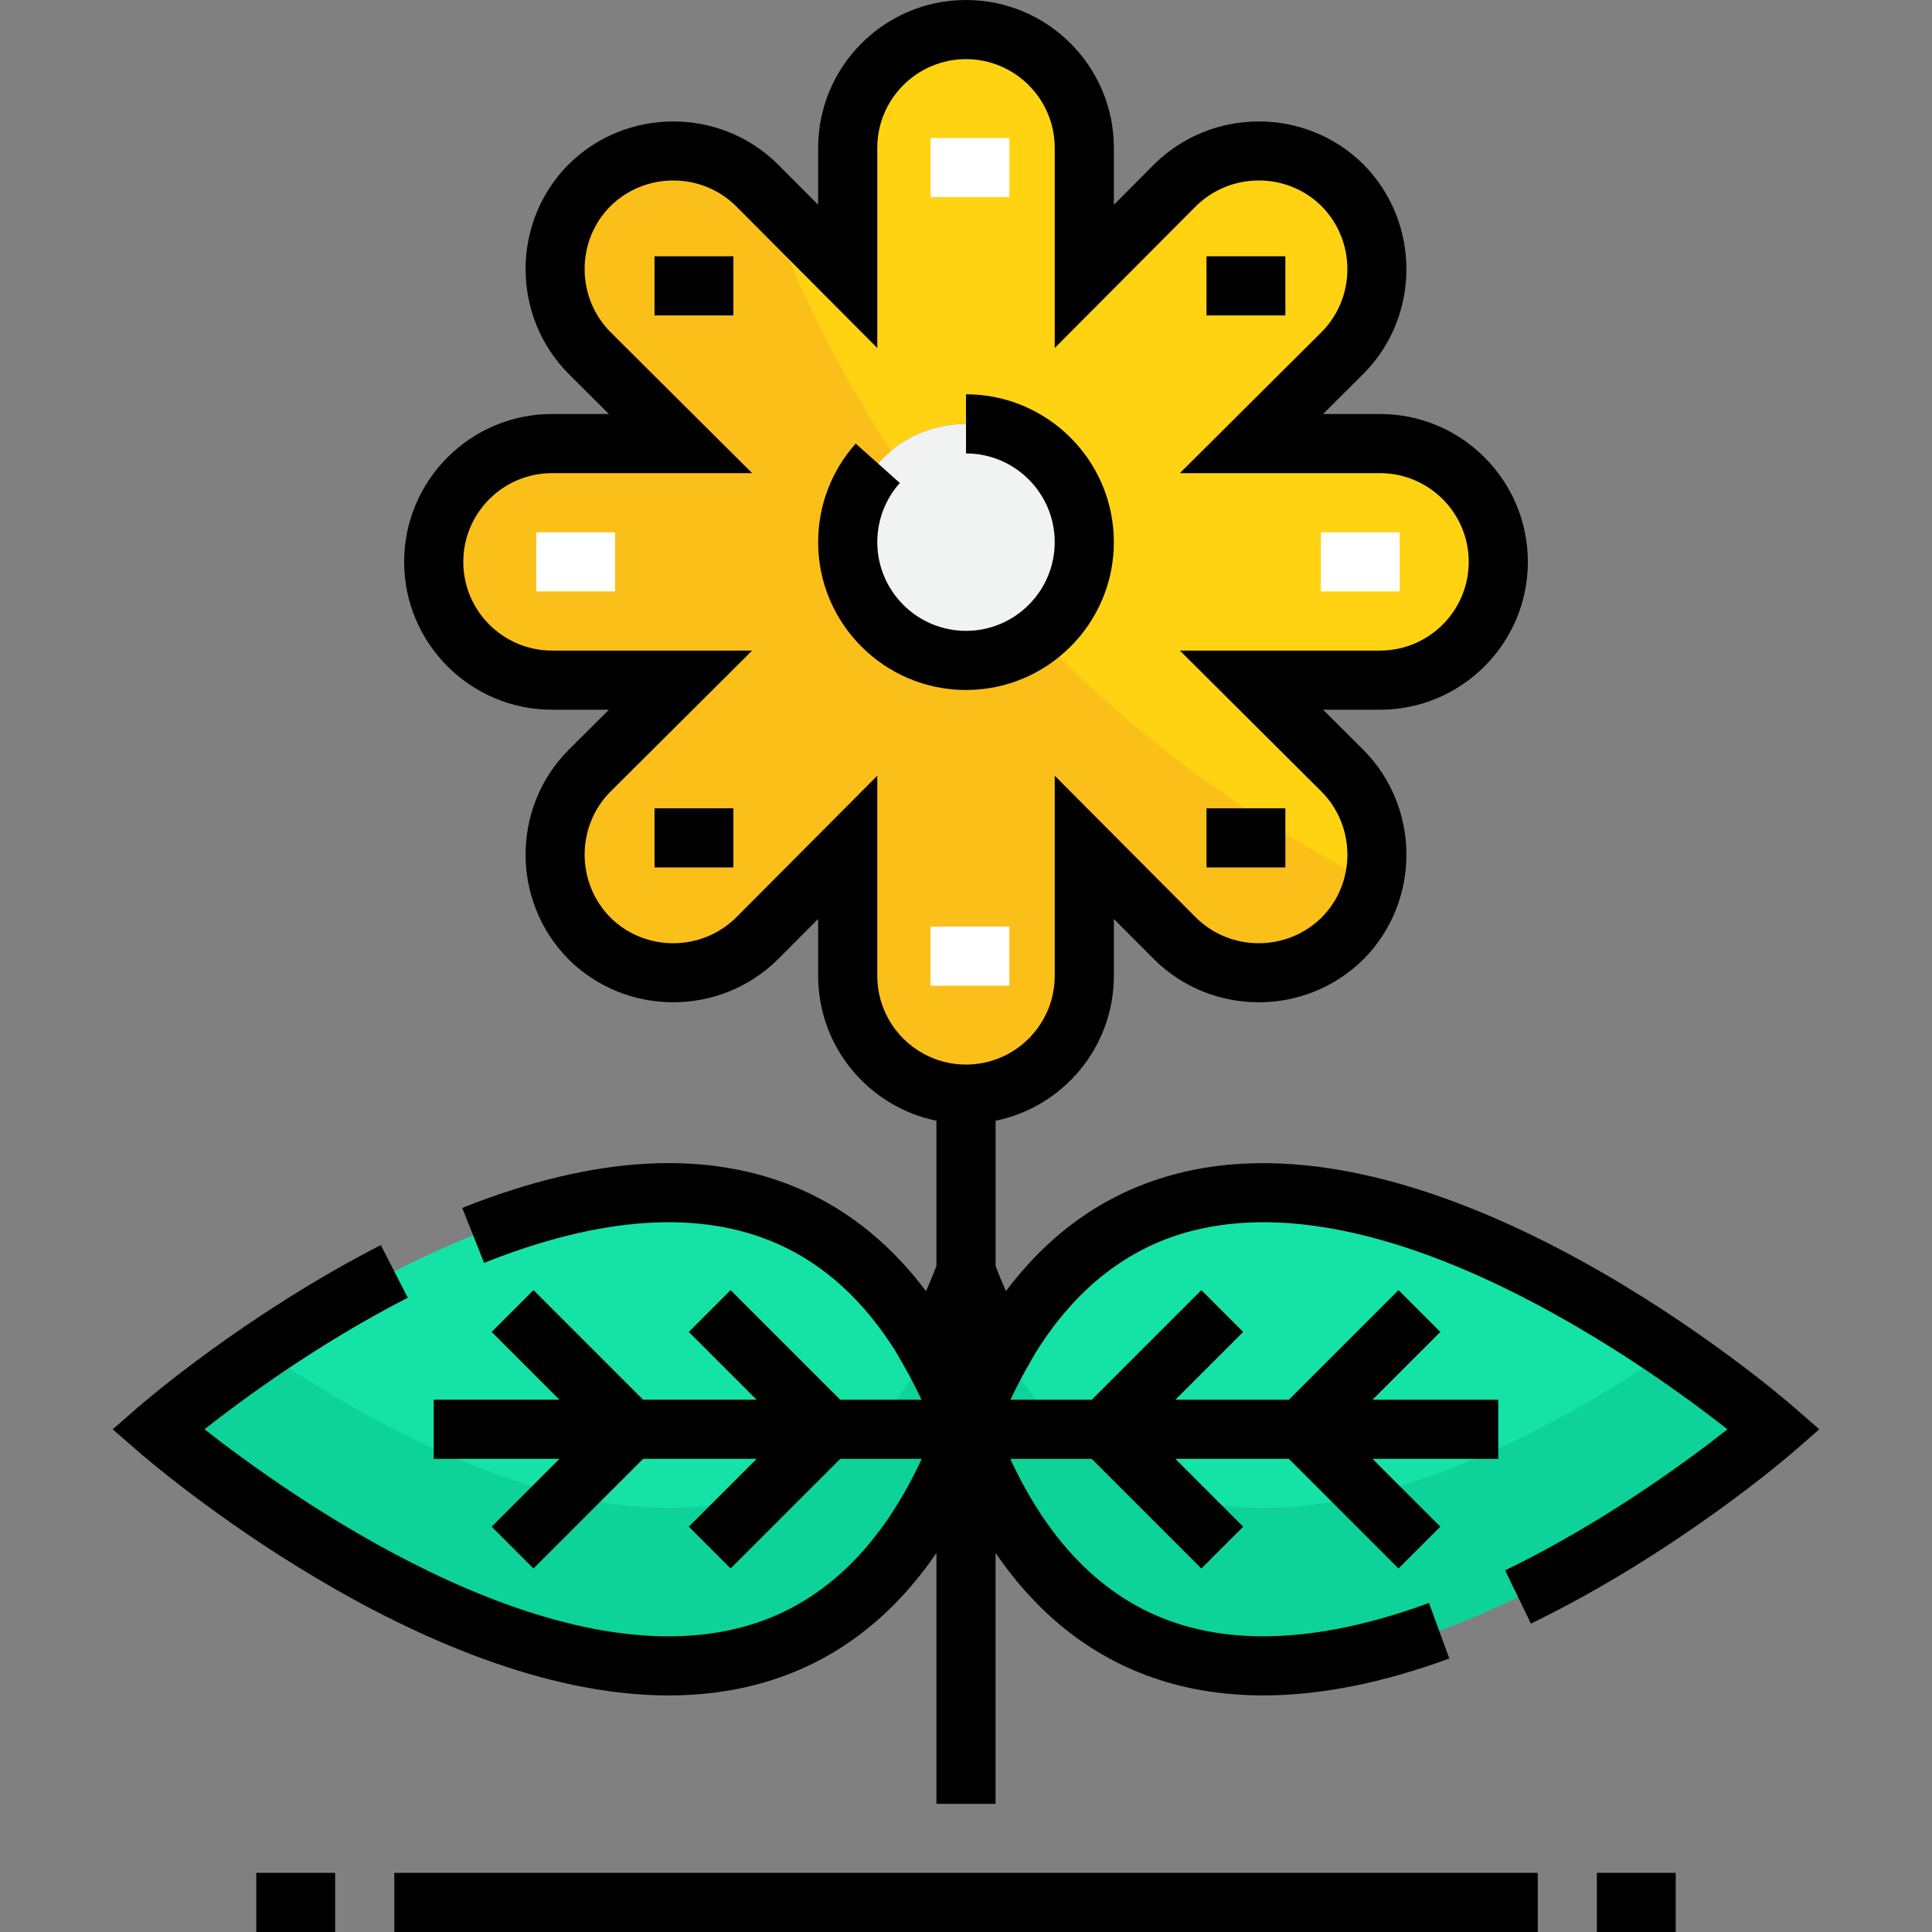
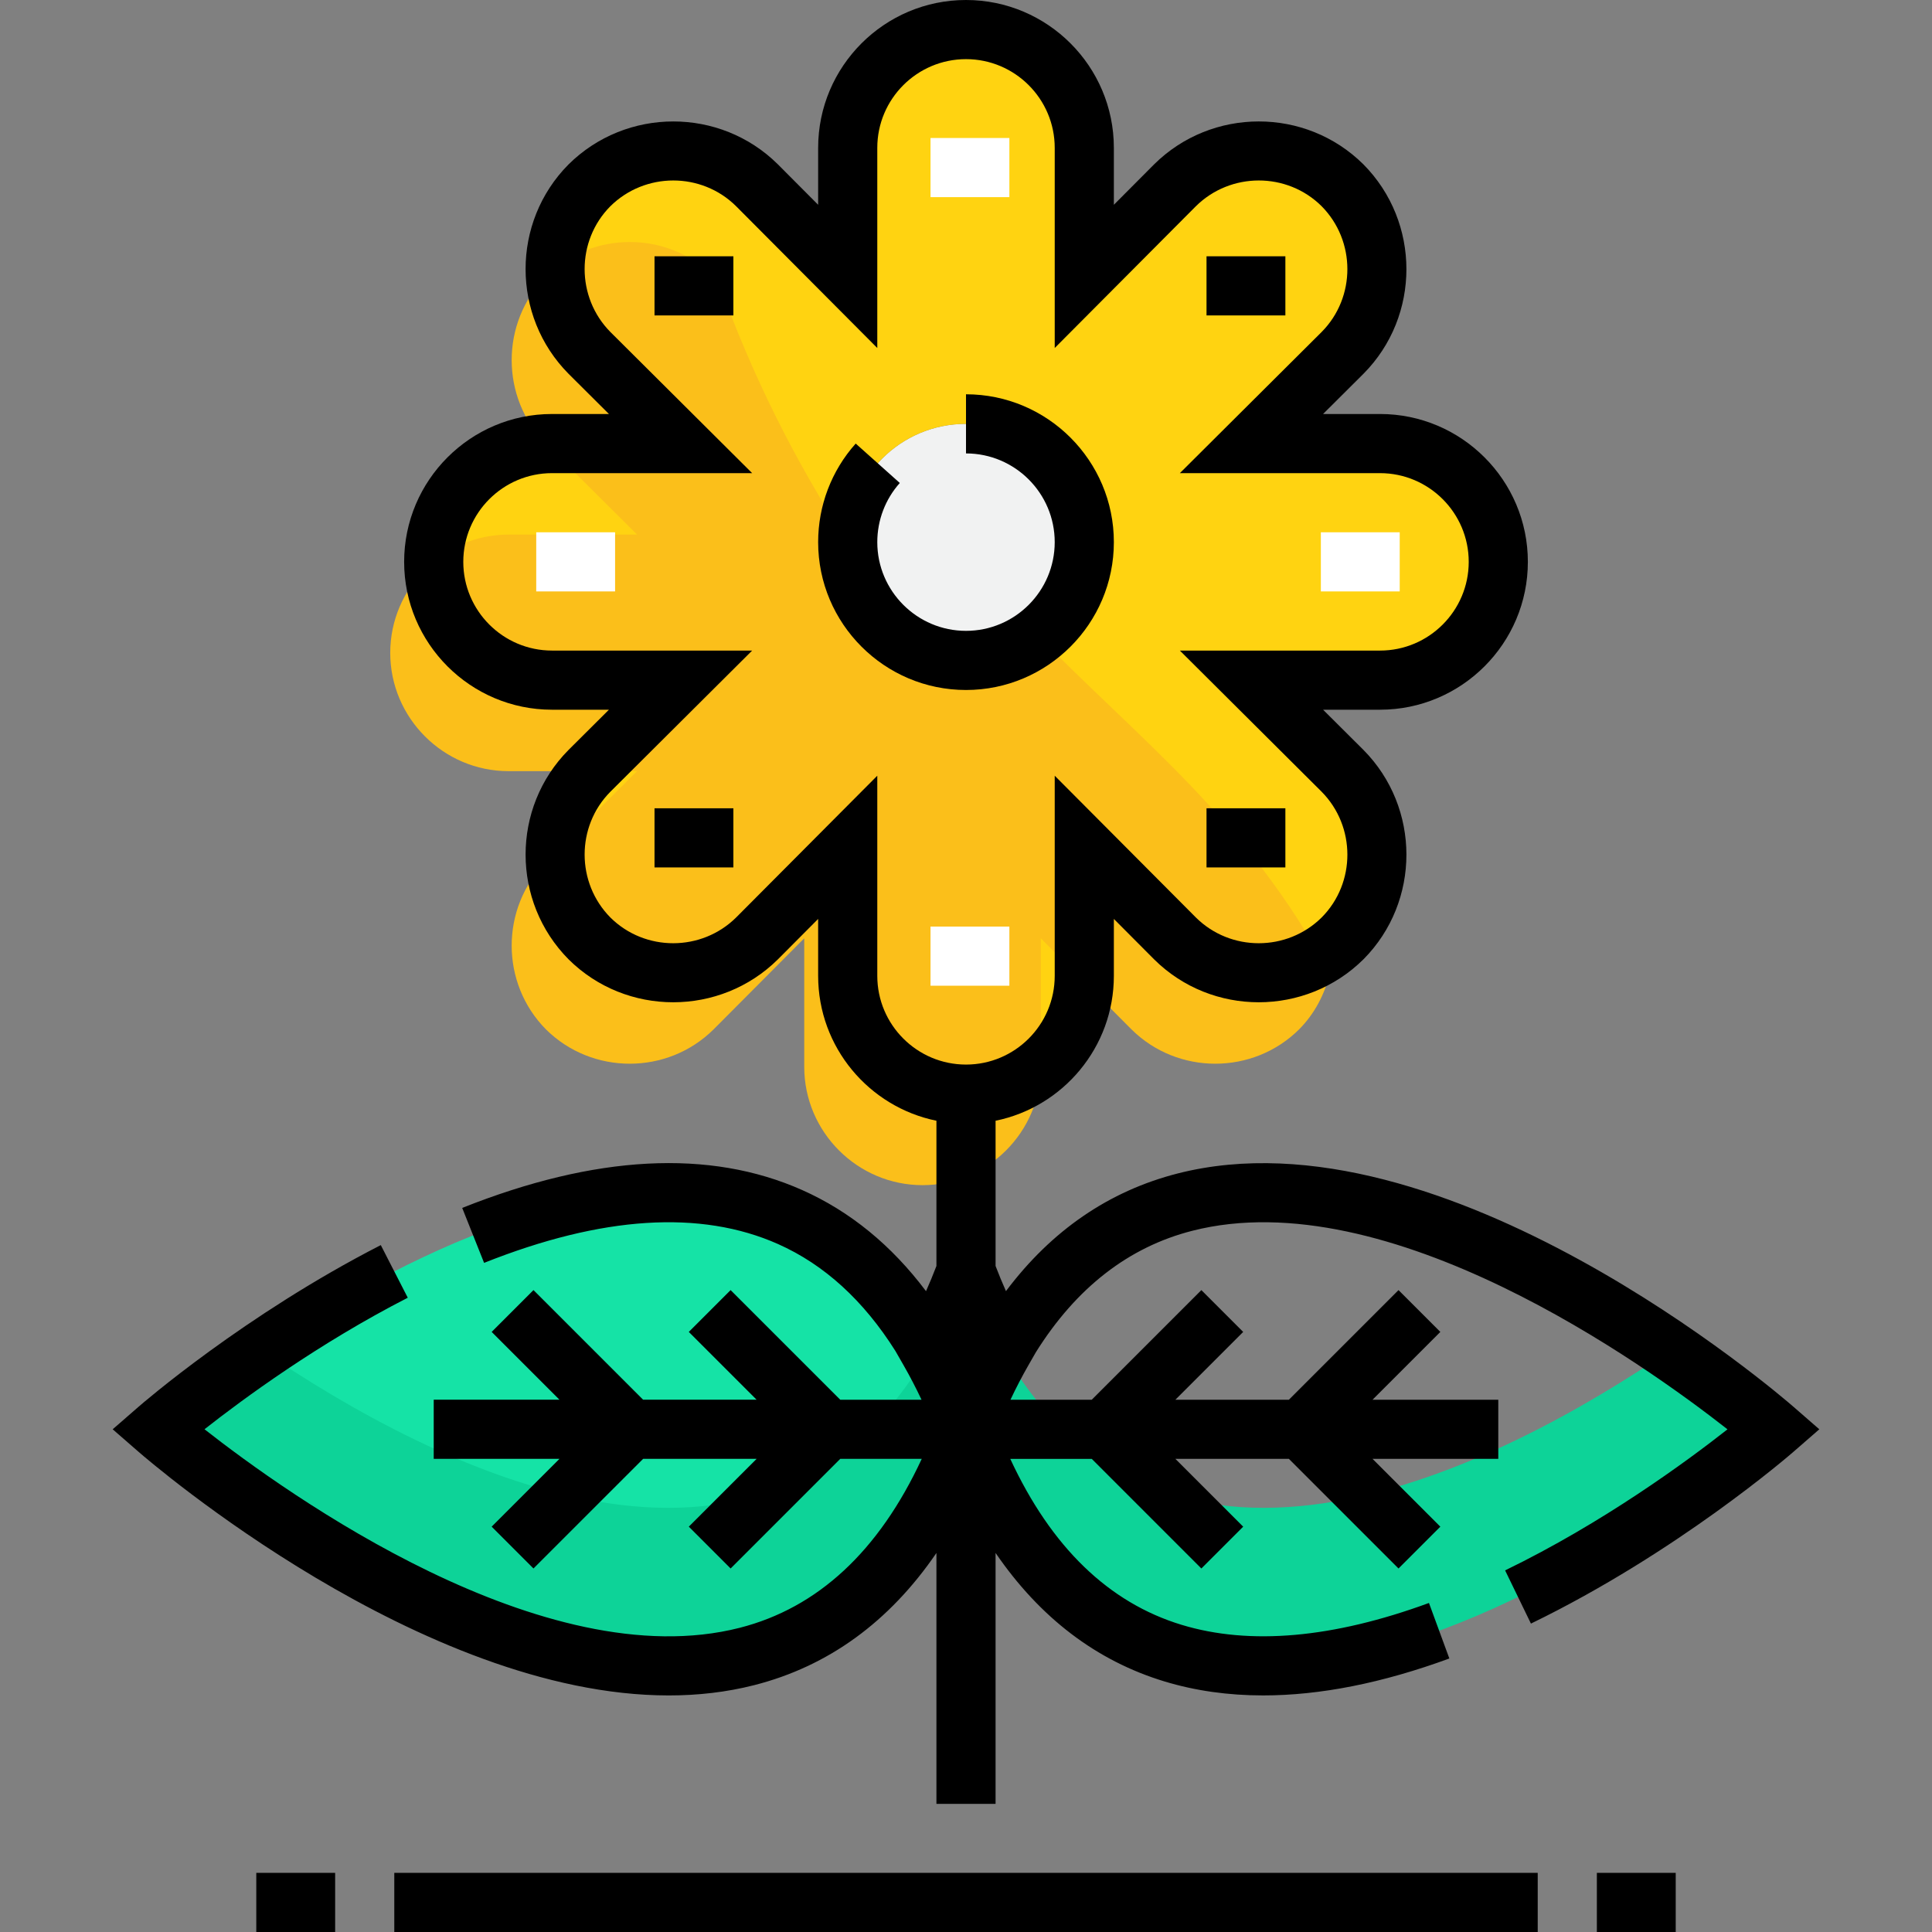
<svg xmlns="http://www.w3.org/2000/svg" version="1.1" id="Layer_1" viewBox="0 0 512 512" xml:space="preserve">
  <rect x="0" y="0" width="512" height="512" fill="#808080" stroke="none" />
  <path style="fill:#F1F2F2;" d="M256.001,112.327c17.345,0,31.347,14.002,31.347,31.347s-14.002,31.347-31.347,31.347  s-31.347-14.002-31.347-31.347S238.656,112.327,256.001,112.327z" />
  <path style="fill:#FFD311;" d="M365.715,117.551c17.241,0,31.347,14.106,31.347,31.347s-14.106,31.347-31.347,31.347h-34.064  l24.137,24.033c12.121,12.225,12.121,32.183,0,44.408c-12.225,12.121-32.183,12.121-44.408,0l-24.033-24.137v34.064  c0,17.241-14.106,31.347-31.347,31.347s-31.347-14.106-31.347-31.347v-34.064l-24.033,24.137c-12.225,12.121-32.183,12.121-44.408,0  c-12.121-12.225-12.121-32.183,0-44.408l24.137-24.033h-34.064c-17.241,0-31.347-14.106-31.347-31.347s14.106-31.347,31.347-31.347  h34.064l-24.137-24.033c-12.121-12.225-12.121-32.183,0-44.408c12.225-12.121,32.183-12.121,44.408,0l24.033,24.137V39.184  c0-17.241,14.106-31.347,31.347-31.347s31.347,14.106,31.347,31.347v34.064l24.033-24.137c12.225-12.121,32.183-12.121,44.408,0  c12.121,12.225,12.121,32.183,0,44.408l-24.137,24.033H365.715z M287.348,143.673c0-17.345-14.002-31.347-31.347-31.347  s-31.347,14.002-31.347,31.347s14.002,31.347,31.347,31.347S287.348,161.019,287.348,143.673z" />
  <g>
-     <path style="fill:#15E3A6;" d="M256.001,378.775c52.245-141.061,214.204,0,214.204,0S308.246,519.837,256.001,378.775z" />
    <path style="fill:#15E3A6;" d="M41.797,378.775c0,0,161.959-141.061,214.204,0C203.756,519.837,41.797,378.775,41.797,378.775z" />
  </g>
-   <path style="fill:#FBBF1A;" d="M275.091,168.397c-5.296,4.093-11.862,6.624-19.09,6.624c-17.345,0-31.347-14.002-31.347-31.347  c0-9.773,4.539-18.375,11.522-24.118c-13.996-21.462-25.572-44.638-34.302-69.186l-1.253-1.259  c-12.225-12.121-32.183-12.121-44.408,0c-12.121,12.225-12.121,32.183,0,44.408l24.137,24.033h-34.064  c-17.241,0-31.347,14.106-31.347,31.347s14.106,31.347,31.347,31.347h34.064l-24.137,24.033c-12.121,12.225-12.121,32.183,0,44.408  c12.225,12.121,32.183,12.121,44.408,0l24.033-24.137v34.064c0,17.241,14.106,31.347,31.347,31.347s31.347-14.106,31.347-31.347  v-34.064l24.033,24.137c12.225,12.121,32.183,12.121,44.408,0c4.179-4.214,6.812-9.371,8.109-14.789  C330.658,217.134,300.674,194.919,275.091,168.397z" />
+   <path style="fill:#FBBF1A;" d="M275.091,168.397c-5.296,4.093-11.862,6.624-19.09,6.624c-17.345,0-31.347-14.002-31.347-31.347  c-13.996-21.462-25.572-44.638-34.302-69.186l-1.253-1.259  c-12.225-12.121-32.183-12.121-44.408,0c-12.121,12.225-12.121,32.183,0,44.408l24.137,24.033h-34.064  c-17.241,0-31.347,14.106-31.347,31.347s14.106,31.347,31.347,31.347h34.064l-24.137,24.033c-12.121,12.225-12.121,32.183,0,44.408  c12.225,12.121,32.183,12.121,44.408,0l24.033-24.137v34.064c0,17.241,14.106,31.347,31.347,31.347s31.347-14.106,31.347-31.347  v-34.064l24.033,24.137c12.225,12.121,32.183,12.121,44.408,0c4.179-4.214,6.812-9.371,8.109-14.789  C330.658,217.134,300.674,194.919,275.091,168.397z" />
  <g>
    <path style="fill:#0DD398;" d="M265.758,357.878c-3.546,6.182-6.846,13.037-9.757,20.898c52.245,141.061,214.204,0,214.204,0   s-10.818-9.396-27.697-20.898C397.575,388.498,309.435,434.023,265.758,357.878z" />
    <path style="fill:#0DD398;" d="M69.494,357.878c-16.879,11.502-27.697,20.898-27.697,20.898s161.959,141.061,214.204,0   c-2.911-7.861-6.212-14.716-9.757-20.898C202.567,434.023,114.427,388.498,69.494,357.878z" />
  </g>
  <path d="M295.185,143.673c0-21.606-17.577-39.184-39.184-39.184v15.673c12.964,0,23.51,10.547,23.51,23.51  c0,12.963-10.546,23.51-23.51,23.51c-12.964,0-23.51-10.547-23.51-23.51c0-5.805,2.119-11.373,5.966-15.678l-11.686-10.445  c-6.419,7.182-9.954,16.459-9.954,26.122c0,21.606,17.577,39.184,39.184,39.184S295.185,165.28,295.185,143.673z" />
  <rect x="104.491" y="496.327" width="303.02" height="15.673" />
  <rect x="423.185" y="496.327" width="20.898" height="15.673" />
  <rect x="67.919" y="496.327" width="20.898" height="15.673" />
  <path d="M475.352,372.867c-3.753-3.27-92.743-79.863-163.236-61.891c-18.214,4.647-33.437,15.097-45.526,31.184  c-0.967-2.175-1.887-4.39-2.752-6.66v-38.491c17.864-3.64,31.347-19.472,31.347-38.395v-15.086l10.679,10.725  c15.286,15.154,40.158,15.155,55.49-0.048c15.155-15.286,15.155-40.158-0.036-55.479l-10.689-10.643h15.086  c21.606,0,39.184-17.577,39.184-39.184s-17.577-39.184-39.184-39.184h-15.086l10.725-10.679  c15.155-15.286,15.155-40.158-0.048-55.49c-15.285-15.154-40.156-15.155-55.479,0.036L295.185,54.27V39.184  C295.185,17.577,277.607,0,256.001,0s-39.184,17.577-39.184,39.184V54.27l-10.679-10.725c-15.286-15.154-40.158-15.155-55.49,0.048  c-15.155,15.286-15.155,40.158,0.036,55.479l10.689,10.642h-15.086c-21.606,0-39.184,17.577-39.184,39.184  s17.577,39.184,39.184,39.184h15.086l-10.725,10.679c-15.155,15.286-15.155,40.158,0.048,55.49  c15.285,15.154,40.156,15.155,55.479-0.036l10.642-10.688v15.085c0,18.923,13.483,34.754,31.347,38.395v38.492  c-0.867,2.275-1.79,4.494-2.759,6.674c-9.169-12.189-20.145-21.16-32.844-26.809c-24.5-10.898-54.805-9.3-90.071,4.748l5.8,14.562  c31.195-12.428,57.405-14.106,77.901-4.987c12.248,5.448,22.652,14.94,31.097,28.333l2.156,3.758  c1.724,3.005,3.302,6.049,4.77,9.163h-21.541l-29.051-29.052l-11.082,11.083l17.969,17.967H170.43l-29.051-29.052l-11.082,11.083  l17.968,17.969H114.94v15.673h33.325l-17.969,17.968l11.082,11.083l29.053-29.051h30.079l-17.969,17.968l11.082,11.083  l29.052-29.051h21.596c-11.337,24.439-27.528,39.48-48.24,44.772c-51.9,13.255-119.782-35.309-141.837-52.616  c10.186-8.013,30.158-22.707,53.868-34.856l-7.147-13.949c-36.037,18.465-63.132,41.914-64.267,42.905l-6.786,5.909l6.786,5.909  c3.36,2.928,75.034,64.623,140.585,64.622c7.674,0,15.264-0.846,22.651-2.729c19.624-5.006,35.776-16.75,48.278-35.023v66.486  h15.673v-66.498c11.75,17.169,26.728,28.586,44.778,34.058c8.145,2.469,16.868,3.702,26.13,3.702  c15.077,0,31.583-3.267,49.349-9.789l-5.401-14.714c-25.412,9.329-47.459,11.28-65.53,5.801  c-19.359-5.869-34.605-20.647-45.431-43.988h21.595l29.051,29.052l11.082-11.083l-17.968-17.97h30.079l29.051,29.052l11.082-11.083  l-17.968-17.969h33.325v-15.673h-33.325l17.969-17.968l-11.082-11.083l-29.053,29.051h-30.079l17.969-17.968l-11.082-11.083  l-29.052,29.051h-21.541c1.468-3.113,3.047-6.157,4.77-9.163l1.974-3.44c10.692-17.066,24.563-27.858,41.44-32.169  c51.897-13.257,119.781,35.309,141.836,52.616c-10.904,8.577-33.021,24.808-58.934,37.384l6.843,14.1  c38.632-18.748,68.391-44.497,69.638-45.584l6.786-5.909L475.352,372.867z M232.491,258.612v-53.041l-37.386,37.549  c-9.201,9.121-24.173,9.121-33.326,0.048c-9.122-9.201-9.122-24.173-0.036-33.337l37.585-37.423h-53.041  c-12.964,0-23.51-10.547-23.51-23.51s10.546-23.51,23.51-23.51h53.041l-37.549-37.386c-9.122-9.201-9.122-24.173-0.048-33.326  c9.201-9.122,24.173-9.121,33.337-0.036l37.423,37.585V39.184c0-12.963,10.546-23.51,23.51-23.51c12.964,0,23.51,10.547,23.51,23.51  v53.041l37.386-37.549c9.2-9.122,24.172-9.122,33.326-0.048c9.122,9.201,9.122,24.173,0.036,33.337l-37.585,37.423h53.041  c12.964,0,23.51,10.547,23.51,23.51s-10.546,23.51-23.51,23.51h-53.041l37.549,37.386c9.122,9.201,9.122,24.173,0.048,33.326  c-9.201,9.124-24.172,9.121-33.337,0.036l-37.423-37.585v53.041c0,12.963-10.546,23.51-23.51,23.51  C243.037,282.122,232.491,271.575,232.491,258.612z" />
  <g>
    <rect x="246.597" y="36.571" style="fill:#FFFFFF;" width="20.898" height="15.673" />
    <rect x="246.597" y="245.551" style="fill:#FFFFFF;" width="20.898" height="15.673" />
    <rect x="350.042" y="141.061" style="fill:#FFFFFF;" width="20.898" height="15.673" />
    <rect x="142.107" y="141.061" style="fill:#FFFFFF;" width="20.898" height="15.673" />
  </g>
  <rect x="173.454" y="67.918" width="20.898" height="15.673" />
  <rect x="319.74" y="67.918" width="20.898" height="15.673" />
  <rect x="319.74" y="214.204" width="20.898" height="15.673" />
  <rect x="173.454" y="214.204" width="20.898" height="15.673" />
</svg>